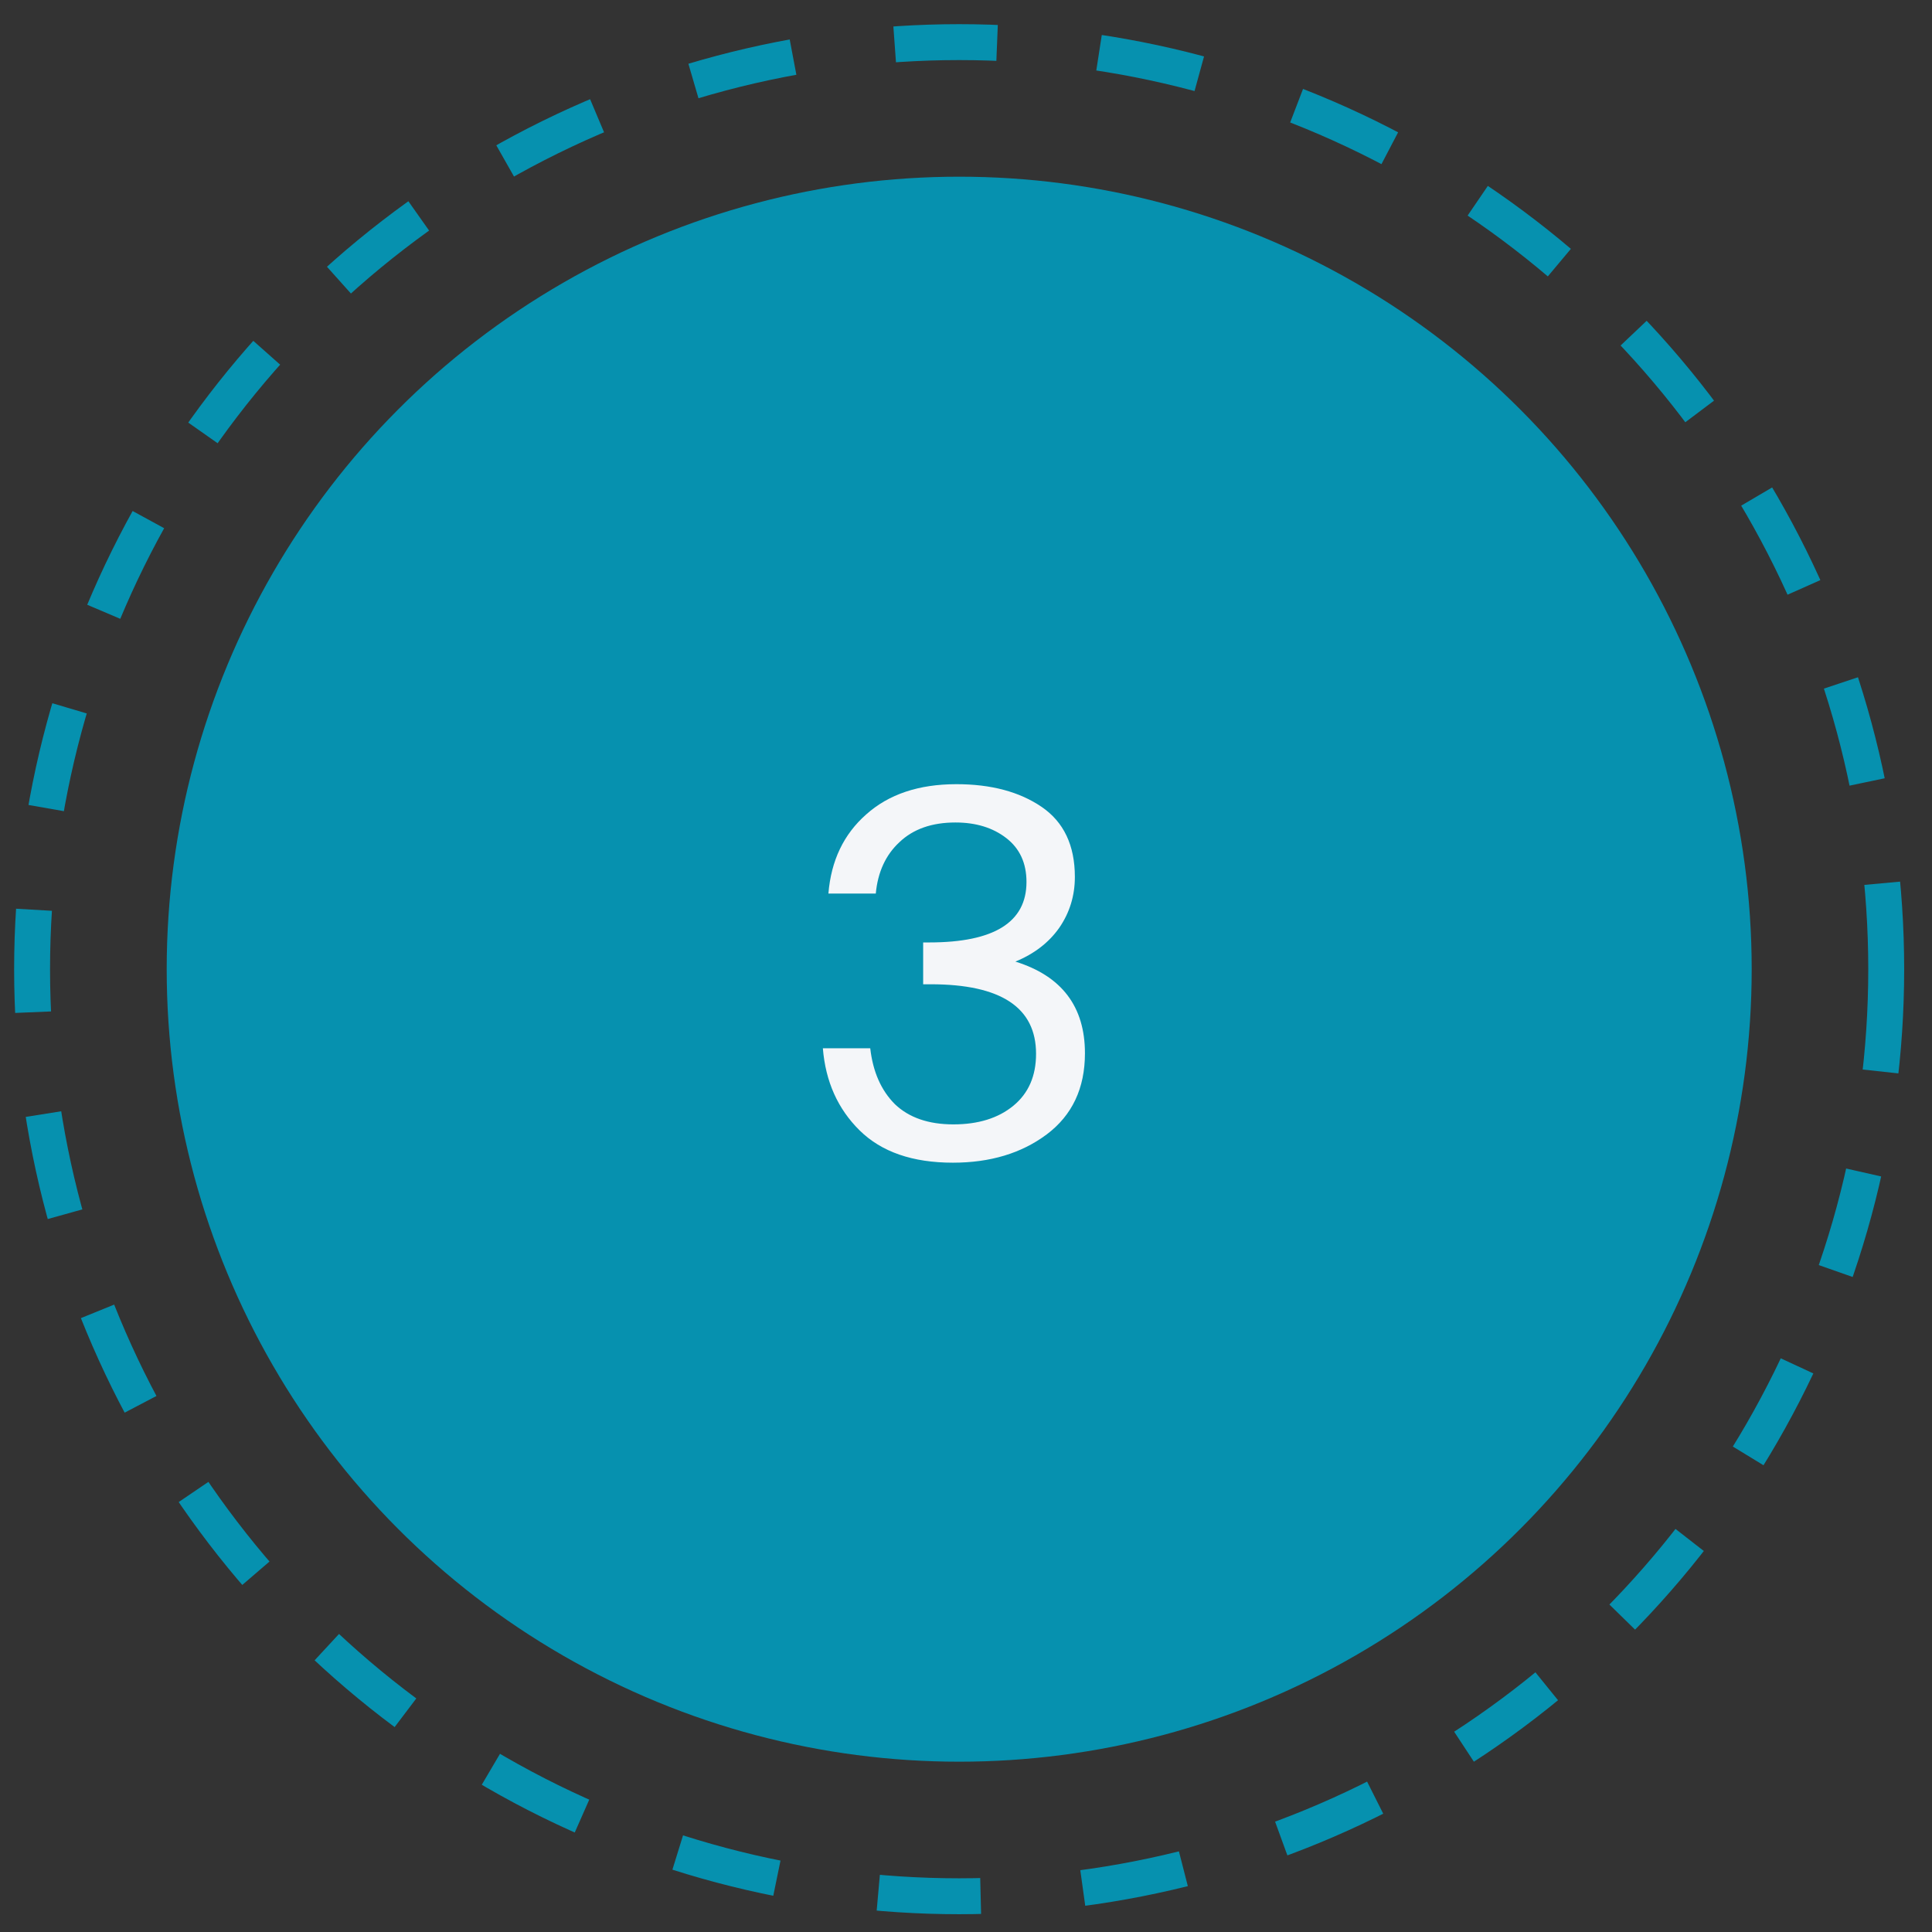
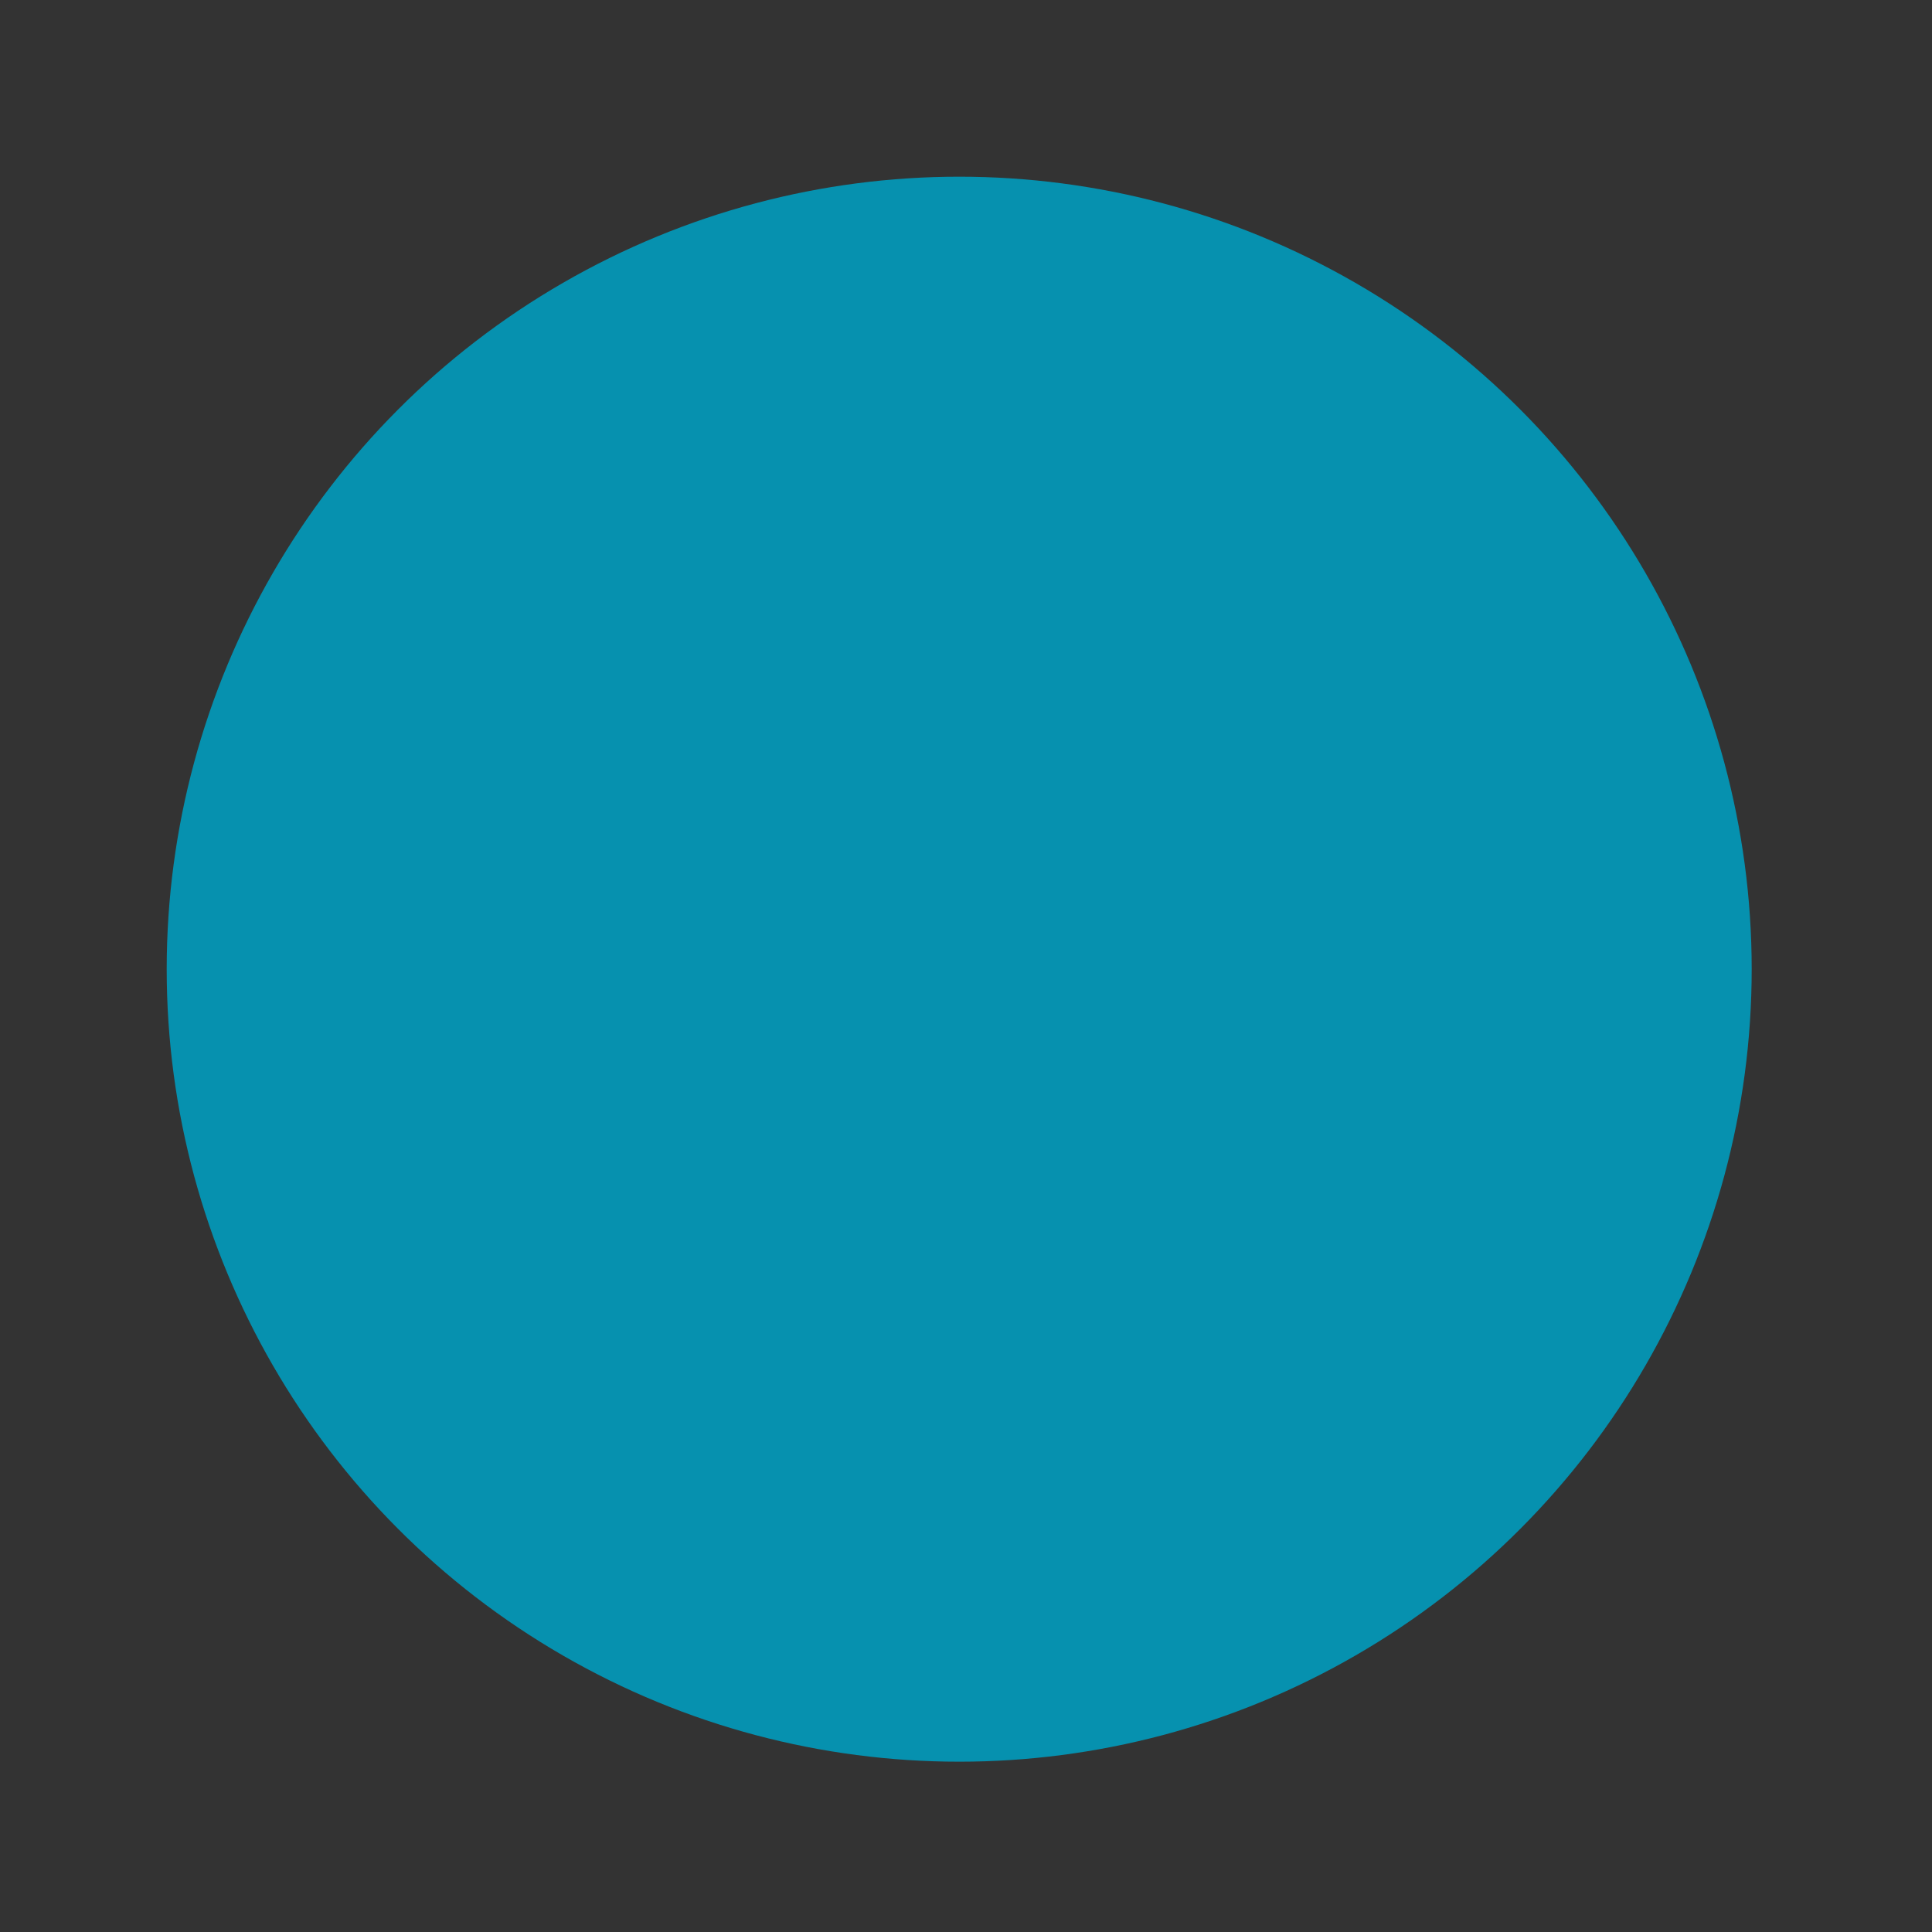
<svg xmlns="http://www.w3.org/2000/svg" width="46" height="46" viewBox="0 0 46 46" fill="none">
  <rect x="0" y="0" width="46" height="46" fill="#333333" stroke="none" />
  <circle cx="22.838" cy="23.076" r="18.869" fill="#0691AF" />
-   <circle cx="22.837" cy="23.076" r="22.073" stroke="#0691AF" stroke-width="0.855" stroke-dasharray="2.44 2.44" />
-   <path d="M24.668 25.091C24.668 23.987 23.832 23.435 22.16 23.435H21.98V22.439H22.124C23.668 22.439 24.44 21.959 24.44 20.999C24.44 20.551 24.28 20.203 23.96 19.955C23.64 19.707 23.236 19.583 22.748 19.583C22.188 19.583 21.744 19.739 21.416 20.051C21.088 20.355 20.9 20.763 20.852 21.275H19.724C19.788 20.491 20.088 19.863 20.624 19.391C21.16 18.911 21.876 18.671 22.772 18.671C23.596 18.671 24.272 18.851 24.8 19.211C25.328 19.571 25.592 20.127 25.592 20.879C25.592 21.327 25.468 21.731 25.22 22.091C24.972 22.443 24.624 22.711 24.176 22.895C25.28 23.239 25.832 23.967 25.832 25.079C25.832 25.911 25.528 26.555 24.92 27.011C24.32 27.459 23.576 27.683 22.688 27.683C21.728 27.683 20.988 27.427 20.468 26.915C19.948 26.403 19.656 25.751 19.592 24.959H20.72C20.784 25.519 20.98 25.963 21.308 26.291C21.644 26.611 22.108 26.771 22.7 26.771C23.292 26.771 23.768 26.623 24.128 26.327C24.488 26.031 24.668 25.619 24.668 25.091Z" fill="#F4F6F9" />
</svg>